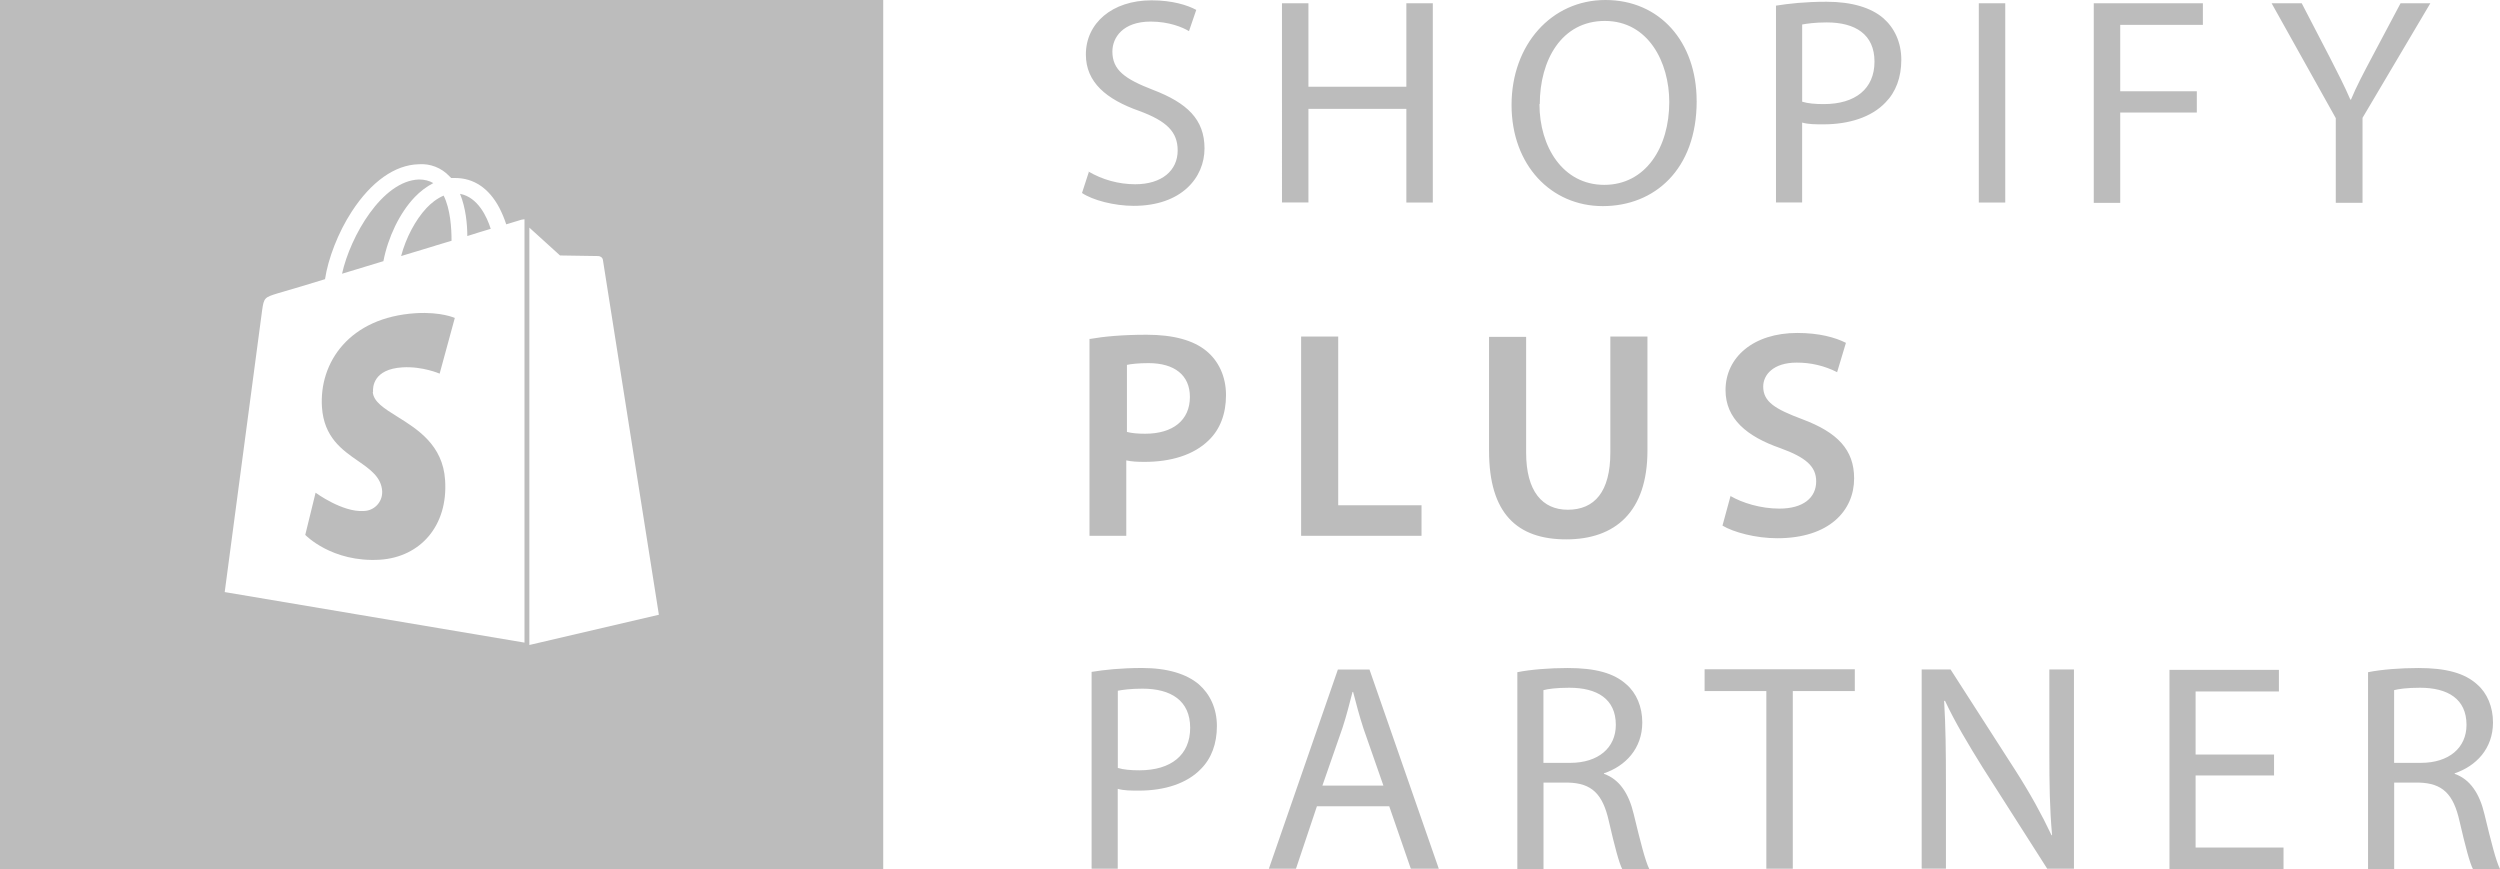
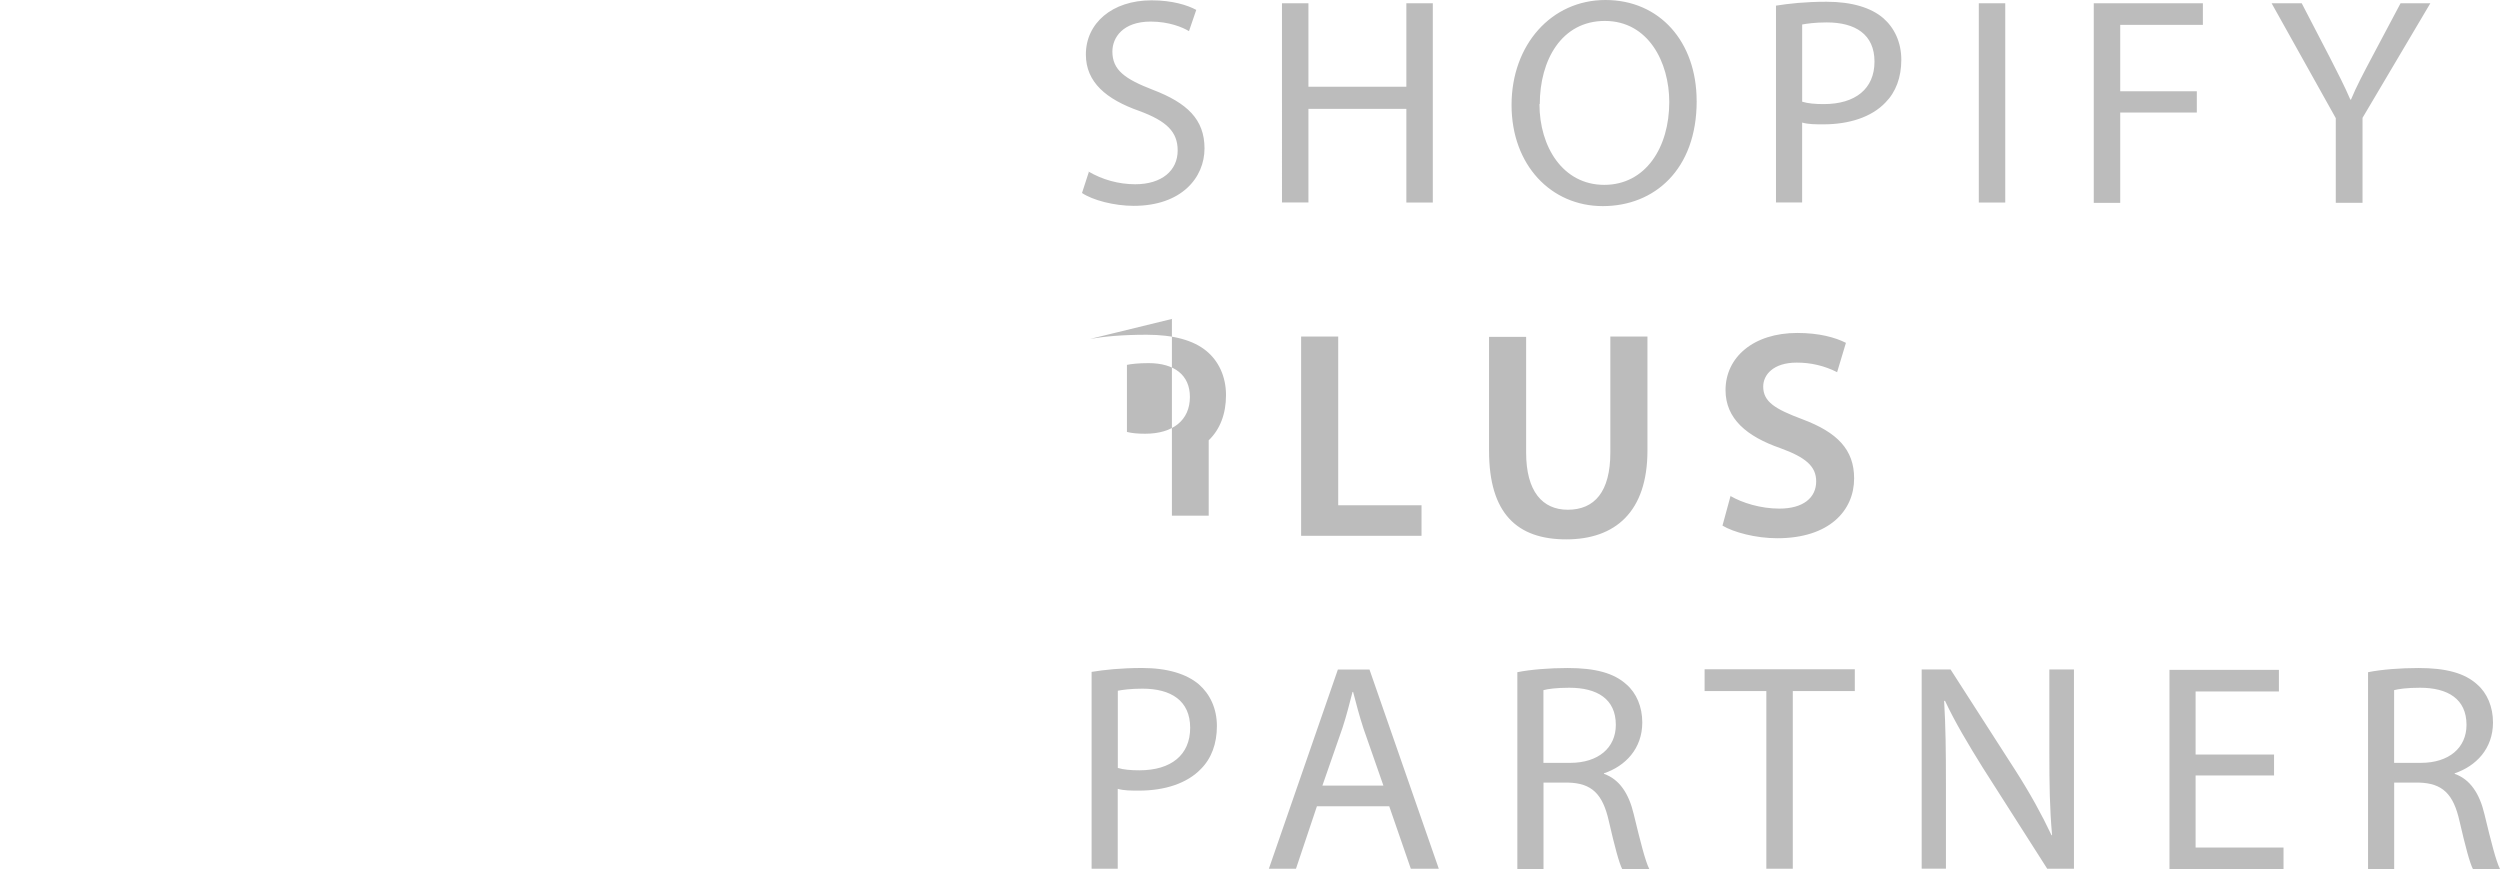
<svg xmlns="http://www.w3.org/2000/svg" id="Layer_1" data-name="Layer 1" viewBox="0 0 842 292.7">
  <defs>
    <style>
      .cls-1 {
        fill-rule: evenodd;
      }

      .cls-1, .cls-2 {
        fill: #bcbcbc;
      }
    </style>
  </defs>
-   <path class="cls-2" d="M366.53,57.73c4.78,2.82,10.23,4.31,15.78,4.33,9.01,0,14.33-4.63,14.33-11.38,0-6.26-3.68-9.89-12.9-13.3-11.16-3.93-18.02-9.67-18.02-19.04,0-10.48,8.8-18.23,22.12-18.23,6.96,0,12.09,1.61,15.06,3.22l-2.45,7.16c-2.15-1.31-6.75-3.22-12.9-3.22-9.42,0-12.9,5.43-12.9,10.08,0,6.24,4.2,9.25,13.62,12.89,11.57,4.43,17.41,9.97,17.41,19.75s-7.68,19.34-23.86,19.34c-6.55,0-13.82-1.91-17.4-4.33l2.36-7.26h-.2v-.02ZM440.68,1.1v28.12h32.98V1.1h8.91v67.11h-8.91v-31.55h-32.98v31.54h-8.91V1.1h8.91,0ZM571.44,34.05c0,23.07-14.23,35.37-31.63,35.37s-30.72-13.8-30.72-34.06S522.49,0,540.71,0s30.72,14,30.72,34.05h0ZM518.49,35.06c0,14.4,7.89,27.2,21.82,27.2s21.9-12.59,21.9-27.9c0-13.4-7.06-27.31-21.7-27.31s-21.91,13.3-21.91,28.01h-.11ZM598.16,1.9c4.3-.69,9.84-1.31,17-1.31,8.6,0,15.06,2.02,19.15,5.54,3.68,3.22,6.05,8.06,6.05,14s-1.85,10.89-5.34,14.4c-4.7,4.94-12.28,7.35-20.89,7.35-2.66,0-5.12,0-7.17-.6v26.9h-8.81V1.91h0ZM606.96,34.25c1.95.6,4.4.81,7.28.81,10.64,0,17.09-5.14,17.09-14.31s-6.46-13.2-16.07-13.2c-3.9,0-6.76.41-8.29.7v26.1-.11h-.02ZM675.37,1.1v67.11h-8.91V1.1h8.91ZM705.17,1.1h36.76v7.27h-27.84v22.37h25.8v7.15h-25.8v30.43h-8.91V1.1h0ZM786.69,68.31v-28.52l-21.61-38.69h10.14l9.62,18.54c2.56,5.04,4.71,9.16,6.76,13.91h.21c1.83-4.43,4.2-8.87,6.86-13.91l9.84-18.54h10.03l-22.84,38.59v28.62h-9.01,0ZM367.15,114.15c4.51-.8,10.76-1.41,19.05-1.41,9.12,0,15.78,1.91,20.07,5.43,4.09,3.33,6.65,8.56,6.65,14.92s-2.05,11.58-5.83,15.2c-5.02,4.94-12.7,7.27-21.61,7.27-2.36,0-4.4-.1-6.15-.5v25.39h-12.39v-66.31h.2ZM379.55,145.48c1.64.41,3.58.6,6.15.6,9.32,0,15.06-4.53,15.06-12.4,0-7.34-5.22-11.38-13.93-11.38-3.38,0-5.94.29-7.28.59v22.67-.1ZM438.21,113.35h12.5v56.83h28.06v10.27h-40.55v-67.11h0ZM514,113.35v39.09c0,13.11,5.52,19.24,14.02,19.24,9.02,0,14.34-6.05,14.34-19.24v-39.09h12.5v38.39c0,20.66-10.86,29.92-27.35,29.92s-26-8.66-26-29.81v-38.4h12.49v-.1h0ZM582.81,167.05c3.99,2.32,10.15,4.25,16.49,4.25,7.99,0,12.39-3.63,12.39-9.18,0-5.04-3.48-8.06-12.09-11.19-11.26-3.92-18.44-9.88-18.44-19.55,0-10.99,9.32-19.24,24.17-19.24,7.36,0,12.8,1.51,16.38,3.33l-2.97,9.88c-4.22-2.15-8.89-3.25-13.63-3.22-7.88,0-11.26,4.13-11.26,8.06,0,5.14,3.99,7.56,13.12,10.99,11.87,4.43,17.5,10.27,17.5,19.95,0,10.78-8.29,20.15-25.9,20.15-7.28,0-14.75-2.03-18.44-4.25l2.77-10.18-.1.2h0ZM367.66,226.29c4.3-.7,9.84-1.31,17-1.31,8.6,0,15.05,2.03,19.15,5.54,3.68,3.23,6.04,8.06,6.04,14.01s-1.84,10.88-5.33,14.4c-4.7,4.94-12.28,7.35-20.89,7.35-2.66,0-5.12,0-7.18-.6v26.9h-8.8v-66.31h0v.02ZM376.47,258.64c1.95.59,4.4.8,7.28.8,10.65,0,17.1-5.14,17.1-14.31s-6.46-13.19-16.08-13.19c-3.89,0-6.75.4-8.29.7v26.09-.1h0ZM443.54,271.54l-7.06,21.06h-9.13l23.25-67.11h10.64l23.35,67.11h-9.42l-7.28-21.06h-24.38,0ZM465.97,264.69l-6.76-19.35c-1.44-4.43-2.45-8.36-3.48-12.29h-.2c-1.02,3.93-2.05,8.06-3.38,12.1l-6.77,19.45h20.6v.1h0ZM511.02,226.4c4.5-.91,10.86-1.41,17-1.41,9.31,0,15.56,1.7,19.77,5.53,3.38,2.92,5.33,7.56,5.33,12.8,0,8.87-5.74,14.72-12.9,17.13v.19c5.22,1.82,8.39,6.65,10.03,13.61,2.26,9.37,3.9,15.82,5.23,18.44h-9.12c-1.02-1.91-2.56-7.65-4.5-16.12-2.05-9.16-5.74-12.8-13.72-12.99h-8.29v29.12h-8.81v-66.31h0l-.02.02ZM519.83,256.93h9.02c9.42,0,15.36-5.04,15.36-12.8,0-8.77-6.35-12.5-15.67-12.5-4.3,0-7.28.41-8.71.81v24.48ZM594.9,232.75h-20.79v-7.35h50.59v7.35h-20.89v59.85h-8.91v-59.85h0ZM647.22,292.59v-67.11h9.73l21.82,33.96c5.02,7.86,8.91,14.92,12.18,21.86h.19c-.81-9.07-.92-17.22-.92-27.71v-28.11h8.29v67.1h-9.01l-21.72-34.06c-4.7-7.56-9.31-15.21-12.69-22.47h-.31c.51,8.56.61,16.72.61,27.81v28.71h-8.29.11ZM765.9,261.17h-26.42v24.28h29.61v7.26h-38.41v-67.1h36.86v7.27h-28.06v21.25h26.42v7.16-.1h0ZM797.54,226.4c4.5-.91,10.86-1.41,17-1.41,9.31,0,15.56,1.7,19.77,5.53,3.38,2.92,5.33,7.56,5.33,12.8,0,8.87-5.74,14.72-12.9,17.13v.19c5.22,1.82,8.39,6.65,10.03,13.61,2.26,9.37,3.9,15.82,5.23,18.44h-9.12c-1.02-1.91-2.56-7.65-4.51-16.12-2.05-9.16-5.73-12.8-13.72-12.99h-8.29v29.12h-8.8v-66.31h0l-.02.02ZM806.34,256.93h9.02c9.42,0,15.36-5.04,15.36-12.8,0-8.77-6.35-12.5-15.67-12.5-4.3,0-7.28.41-8.71.81v24.48Z" />
-   <path class="cls-1" d="M297.47,0H0v292.7h297.47V0ZM157.39,79.49c0-3.93-.51-9.47-2.45-14.2,6.04,1.11,9.12,7.86,10.33,11.78-2.36.7-5.02,1.51-7.88,2.43h0ZM125.55,131.99c.2,3.31,3.86,5.59,8.29,8.35,6.78,4.23,15.33,9.55,16.07,21.38,1.03,15.41-8.39,25.89-21.9,26.79-16.28,1-25.2-8.36-25.2-8.36l3.48-14.21s9.02,6.65,16.18,6.16c3.5-.04,6.3-2.91,6.25-6.42v-.24c-.31-4.76-4.01-7.32-8.17-10.22-5.33-3.69-11.41-7.93-12.11-18.01-1.03-15.11,9.21-30.33,31.62-31.73,8.61-.5,13.12,1.61,13.12,1.61l-5.11,18.75s-5.74-2.52-12.5-2.12c-9.93.6-10.04,6.75-9.93,8.27h-.11.02ZM141.11,60.45c1.84,0,3.48.41,4.82,1.21-2.33,1.23-4.44,2.83-6.26,4.74-5.11,5.34-9.01,13.6-10.54,21.56-3.16.98-6.31,1.93-9.32,2.83l-4.61,1.4c2.77-12.59,13.52-31.34,25.91-31.74h0ZM146.45,82.8h0c-3.69,1.1-7.52,2.25-11.36,3.44,1.64-6.15,4.81-12.18,8.6-16.22,1.43-1.51,3.38-3.13,5.73-4.14,2.26,4.53,2.66,10.89,2.66,15.21l-5.62,1.69h0ZM175.42,74.06s-1.85.59-4.92,1.5c-.63-1.94-1.42-3.83-2.36-5.64-3.48-6.54-8.6-9.97-14.85-9.97h-1.33l-.61-.6c-2.66-2.84-6.47-4.33-10.34-4.03-7.99.2-15.97,5.84-22.53,15.92-4.61,7.06-7.99,15.92-9.01,22.78-5.24,1.63-10.5,3.19-15.78,4.72-4.61,1.42-4.81,1.51-5.42,5.85-.41,3.22-12.59,94.82-12.59,94.82l100.97,17.02V73.85s-.92.1-1.23.19h0ZM221.9,207.05l-43.61,10.18V76.67c2.86,2.62,10.33,9.37,10.33,9.37l12.9.2c.61,0,1.45.5,1.54,1.31.1.8,18.85,119.5,18.85,119.5h0Z" />
+   <path class="cls-2" d="M366.53,57.73c4.78,2.82,10.23,4.31,15.78,4.33,9.01,0,14.33-4.63,14.33-11.38,0-6.26-3.68-9.89-12.9-13.3-11.16-3.93-18.02-9.67-18.02-19.04,0-10.48,8.8-18.23,22.12-18.23,6.96,0,12.09,1.61,15.06,3.22l-2.45,7.16c-2.15-1.31-6.75-3.22-12.9-3.22-9.42,0-12.9,5.43-12.9,10.08,0,6.24,4.2,9.25,13.62,12.89,11.57,4.43,17.41,9.97,17.41,19.75s-7.68,19.34-23.86,19.34c-6.55,0-13.82-1.91-17.4-4.33l2.36-7.26h-.2v-.02ZM440.68,1.1v28.12h32.98V1.1h8.91v67.11h-8.91v-31.55h-32.98v31.54h-8.91V1.1h8.91,0ZM571.44,34.05c0,23.07-14.23,35.37-31.63,35.37s-30.72-13.8-30.72-34.06S522.49,0,540.71,0s30.72,14,30.72,34.05h0ZM518.49,35.06c0,14.4,7.89,27.2,21.82,27.2s21.9-12.59,21.9-27.9c0-13.4-7.06-27.31-21.7-27.31s-21.91,13.3-21.91,28.01h-.11ZM598.16,1.9c4.3-.69,9.84-1.31,17-1.31,8.6,0,15.06,2.02,19.15,5.54,3.68,3.22,6.05,8.06,6.05,14s-1.85,10.89-5.34,14.4c-4.7,4.94-12.28,7.35-20.89,7.35-2.66,0-5.12,0-7.17-.6v26.9h-8.81V1.91h0ZM606.96,34.25c1.95.6,4.4.81,7.28.81,10.64,0,17.09-5.14,17.09-14.31s-6.46-13.2-16.07-13.2c-3.9,0-6.76.41-8.29.7v26.1-.11h-.02ZM675.37,1.1v67.11h-8.91V1.1h8.91ZM705.17,1.1h36.76v7.27h-27.84v22.37h25.8v7.15h-25.8v30.43h-8.91V1.1h0ZM786.69,68.31v-28.52l-21.61-38.69h10.14l9.62,18.54c2.56,5.04,4.71,9.16,6.76,13.91h.21c1.83-4.43,4.2-8.87,6.86-13.91l9.84-18.54h10.03l-22.84,38.59v28.62h-9.01,0ZM367.15,114.15c4.51-.8,10.76-1.41,19.05-1.41,9.12,0,15.78,1.91,20.07,5.43,4.09,3.33,6.65,8.56,6.65,14.92s-2.05,11.58-5.83,15.2v25.39h-12.39v-66.31h.2ZM379.55,145.48c1.64.41,3.58.6,6.15.6,9.32,0,15.06-4.53,15.06-12.4,0-7.34-5.22-11.38-13.93-11.38-3.38,0-5.94.29-7.28.59v22.67-.1ZM438.21,113.35h12.5v56.83h28.06v10.27h-40.55v-67.11h0ZM514,113.35v39.09c0,13.11,5.52,19.24,14.02,19.24,9.02,0,14.34-6.05,14.34-19.24v-39.09h12.5v38.39c0,20.66-10.86,29.92-27.35,29.92s-26-8.66-26-29.81v-38.4h12.49v-.1h0ZM582.81,167.05c3.99,2.32,10.15,4.25,16.49,4.25,7.99,0,12.39-3.63,12.39-9.18,0-5.04-3.48-8.06-12.09-11.19-11.26-3.92-18.44-9.88-18.44-19.55,0-10.99,9.32-19.24,24.17-19.24,7.36,0,12.8,1.51,16.38,3.33l-2.97,9.88c-4.22-2.15-8.89-3.25-13.63-3.22-7.88,0-11.26,4.13-11.26,8.06,0,5.14,3.99,7.56,13.12,10.99,11.87,4.43,17.5,10.27,17.5,19.95,0,10.78-8.29,20.15-25.9,20.15-7.28,0-14.75-2.03-18.44-4.25l2.77-10.18-.1.2h0ZM367.66,226.29c4.3-.7,9.84-1.31,17-1.31,8.6,0,15.05,2.03,19.15,5.54,3.68,3.23,6.04,8.06,6.04,14.01s-1.84,10.88-5.33,14.4c-4.7,4.94-12.28,7.35-20.89,7.35-2.66,0-5.12,0-7.18-.6v26.9h-8.8v-66.31h0v.02ZM376.47,258.64c1.95.59,4.4.8,7.28.8,10.65,0,17.1-5.14,17.1-14.31s-6.46-13.19-16.08-13.19c-3.89,0-6.75.4-8.29.7v26.09-.1h0ZM443.54,271.54l-7.06,21.06h-9.13l23.25-67.11h10.64l23.35,67.11h-9.42l-7.28-21.06h-24.38,0ZM465.97,264.69l-6.76-19.35c-1.44-4.43-2.45-8.36-3.48-12.29h-.2c-1.02,3.93-2.05,8.06-3.38,12.1l-6.77,19.45h20.6v.1h0ZM511.02,226.4c4.5-.91,10.86-1.41,17-1.41,9.31,0,15.56,1.7,19.77,5.53,3.38,2.92,5.33,7.56,5.33,12.8,0,8.87-5.74,14.72-12.9,17.13v.19c5.22,1.82,8.39,6.65,10.03,13.61,2.26,9.37,3.9,15.82,5.23,18.44h-9.12c-1.02-1.91-2.56-7.65-4.5-16.12-2.05-9.16-5.74-12.8-13.72-12.99h-8.29v29.12h-8.81v-66.31h0l-.02.02ZM519.83,256.93h9.02c9.42,0,15.36-5.04,15.36-12.8,0-8.77-6.35-12.5-15.67-12.5-4.3,0-7.28.41-8.71.81v24.48ZM594.9,232.75h-20.79v-7.35h50.59v7.35h-20.89v59.85h-8.91v-59.85h0ZM647.22,292.59v-67.11h9.73l21.82,33.96c5.02,7.86,8.91,14.92,12.18,21.86h.19c-.81-9.07-.92-17.22-.92-27.71v-28.11h8.29v67.1h-9.01l-21.72-34.06c-4.7-7.56-9.31-15.21-12.69-22.47h-.31c.51,8.56.61,16.72.61,27.81v28.71h-8.29.11ZM765.9,261.17h-26.42v24.28h29.61v7.26h-38.41v-67.1h36.86v7.27h-28.06v21.25h26.42v7.16-.1h0ZM797.54,226.4c4.5-.91,10.86-1.41,17-1.41,9.31,0,15.56,1.7,19.77,5.53,3.38,2.92,5.33,7.56,5.33,12.8,0,8.87-5.74,14.72-12.9,17.13v.19c5.22,1.82,8.39,6.65,10.03,13.61,2.26,9.37,3.9,15.82,5.23,18.44h-9.12c-1.02-1.91-2.56-7.65-4.51-16.12-2.05-9.16-5.73-12.8-13.72-12.99h-8.29v29.12h-8.8v-66.31h0l-.02.02ZM806.34,256.93h9.02c9.42,0,15.36-5.04,15.36-12.8,0-8.77-6.35-12.5-15.67-12.5-4.3,0-7.28.41-8.71.81v24.48Z" />
</svg>